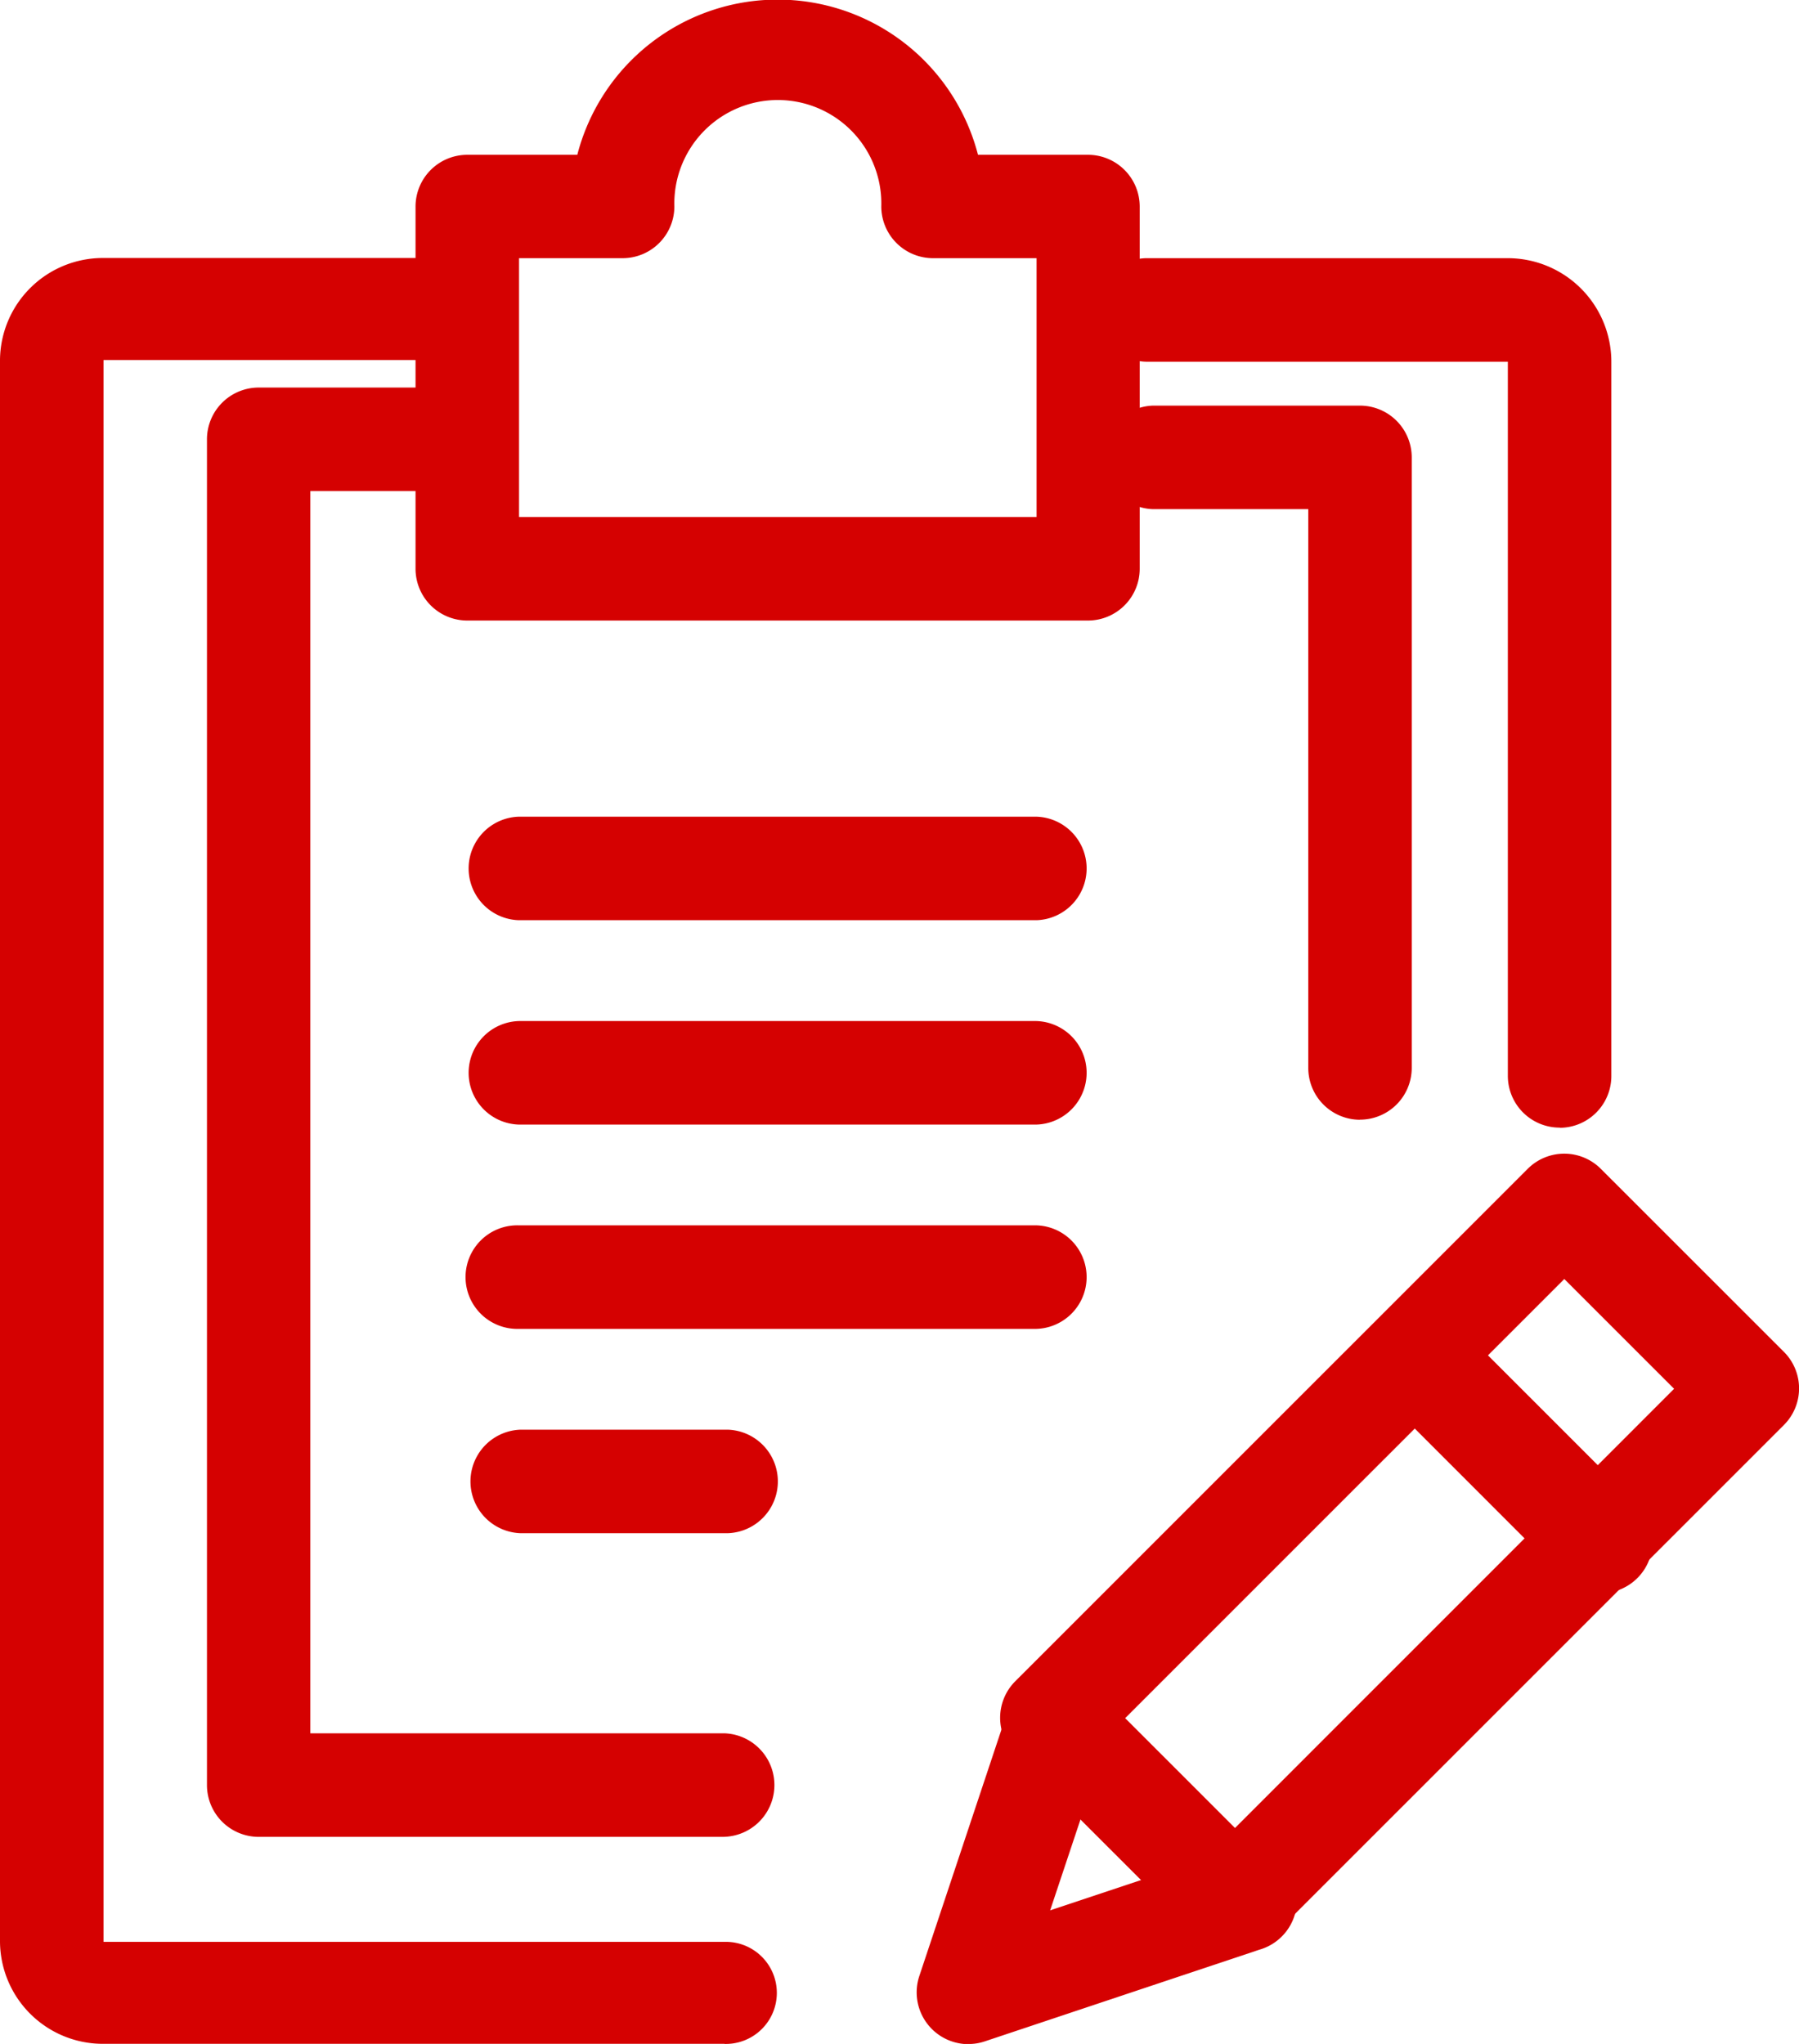
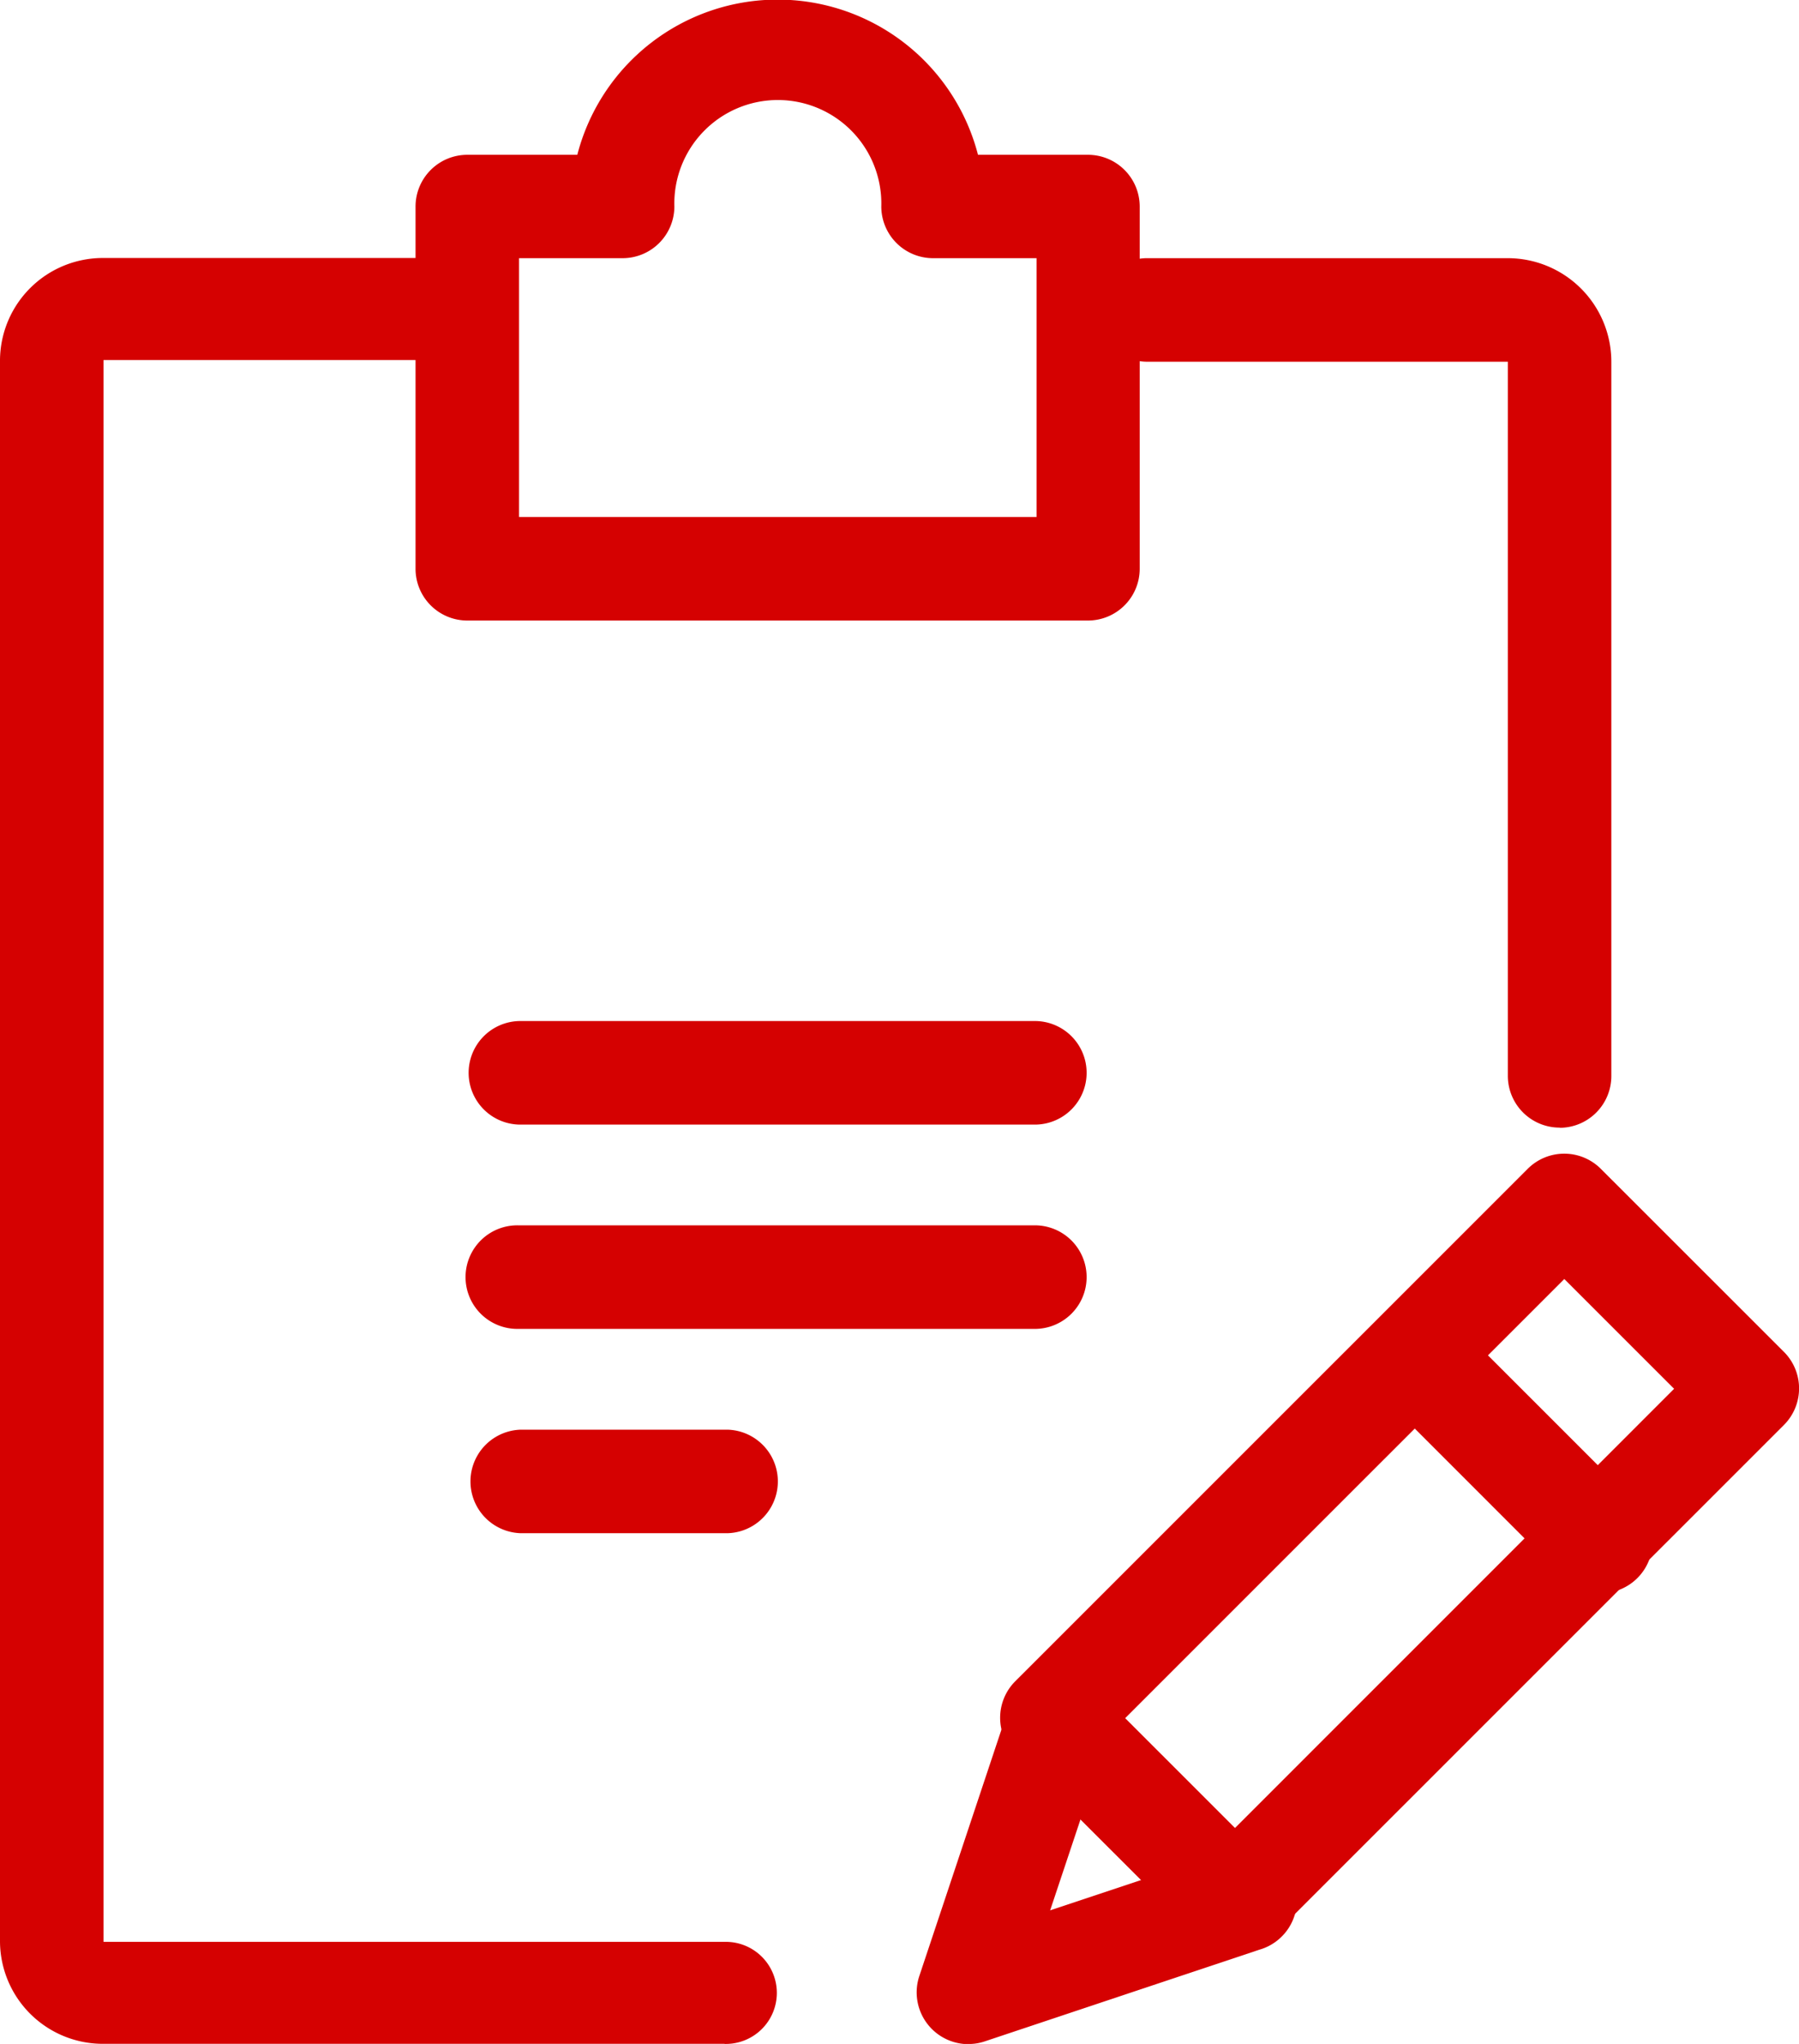
<svg xmlns="http://www.w3.org/2000/svg" width="39.124" height="44.444">
  <g fill="#d50101" data-name="グループ 10">
    <path d="M15.756 44.441H2.251A2.237 2.237 0 0 1 0 42.224V7.833A2.237 2.237 0 0 1 2.251 5.61h7.885a1.11 1.11 0 1 1 0 2.219H2.251v34.395h13.5a1.11 1.11 0 1 1 0 2.219" data-name="パス 117" />
    <path d="M33.928 24.519a1.126 1.126 0 0 1-1.136-1.122V7.865h-7.874a1.126 1.126 0 0 1 0-2.251h7.874a2.253 2.253 0 0 1 2.251 2.251v15.532a1.126 1.126 0 0 1-1.126 1.126" data-name="パス 118" />
-     <path d="M15.756 39.941H5.62a1.126 1.126 0 0 1-1.119-1.126V9.556a1.126 1.126 0 0 1 1.126-1.129h4.5a1.126 1.126 0 0 1 0 2.251H6.749v27.011h9a1.126 1.126 0 0 1 0 2.251" data-name="パス 119" />
-     <path d="M29.58 24.348a1.126 1.126 0 0 1-1.128-1.128V11.071h-3.376a1.126 1.126 0 0 1 0-2.251h4.5a1.126 1.126 0 0 1 1.126 1.126V23.22a1.126 1.126 0 0 1-1.126 1.126" data-name="パス 120" />
    <path d="M22.539 24.453H11.284a1.126 1.126 0 0 1 0-2.251h11.255a1.126 1.126 0 0 1 0 2.251" data-name="パス 121" />
-     <path d="M22.539 20.009H11.284a1.126 1.126 0 0 1 0-2.251h11.255a1.126 1.126 0 0 1 0 2.251" data-name="パス 122" />
    <path d="M22.539 28.895H11.284a1.126 1.126 0 1 1 0-2.251h11.255a1.126 1.126 0 0 1 0 2.251" data-name="パス 123" />
    <path d="M15.824 33.338h-4.5a1.126 1.126 0 0 1 0-2.251h4.5a1.126 1.126 0 0 1 0 2.251" data-name="パス 124" />
    <path d="M26.858 42.457a1.12 1.12 0 0 1-.795-.329l-3.982-3.98a1.124 1.124 0 0 1 0-1.592l11.142-11.14a1.124 1.124 0 0 1 1.592 0l3.98 3.978a1.124 1.124 0 0 1 0 1.592l-11.142 11.14a1.13 1.13 0 0 1-.795.329M24.47 37.36l2.388 2.388 9.55-9.55-2.388-2.387Z" data-name="パス 125" />
    <path d="M21.06 44.448a1.126 1.126 0 0 1-1.067-1.481l1.99-5.97a1.126 1.126 0 0 1 2.134.711l-1.279 3.831 3.834-1.277a1.126 1.126 0 1 1 .711 2.134l-5.967 1.992a1.1 1.1 0 0 1-.356.057" data-name="パス 126" />
    <path d="M34.814 34.643a1.12 1.12 0 0 1-.795-.329l-3.98-3.98a1.126 1.126 0 1 1 1.592-1.592l3.98 3.98a1.126 1.126 0 0 1-.795 1.921" data-name="パス 127" />
    <path d="M23.667 13.493H10.163a1.126 1.126 0 0 1-1.126-1.125V4.493a1.126 1.126 0 0 1 1.126-1.127h2.392a4.5 4.5 0 0 1 8.714 0h2.392a1.126 1.126 0 0 1 1.125 1.127v7.878a1.126 1.126 0 0 1-1.126 1.122m-12.372-2.251h11.255V5.614h-2.251a1.126 1.126 0 0 1-1.126-1.121 2.251 2.251 0 1 0-4.5 0 1.126 1.126 0 0 1-1.129 1.121h-2.249Z" data-name="パス 128" />
  </g>
</svg>